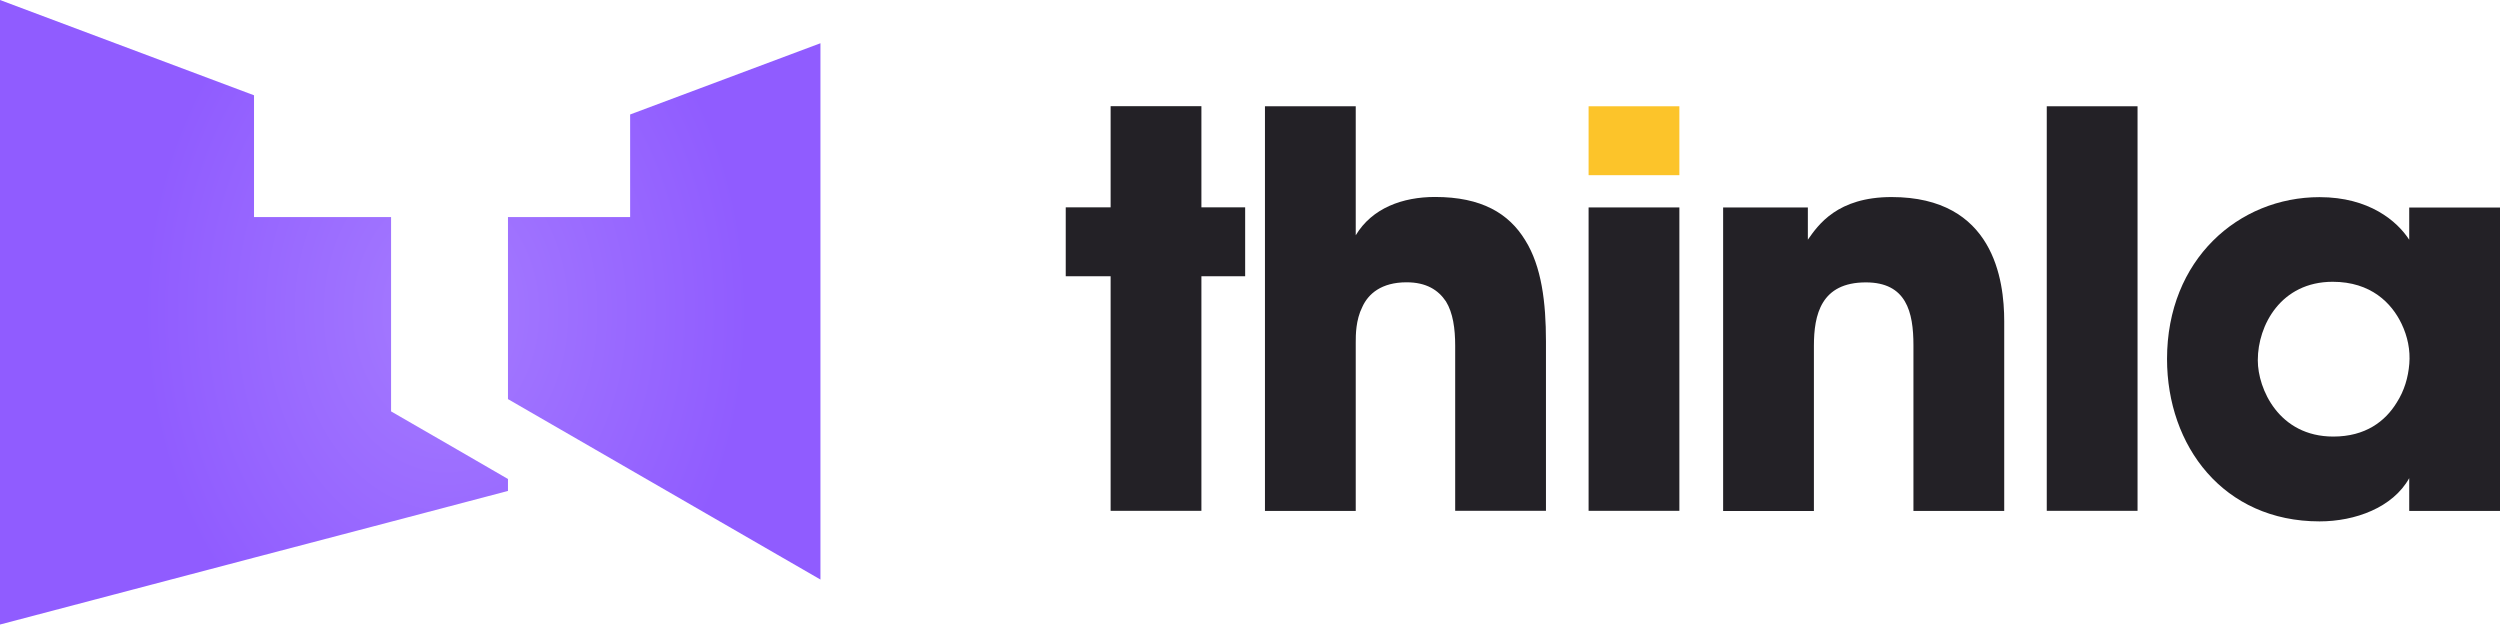
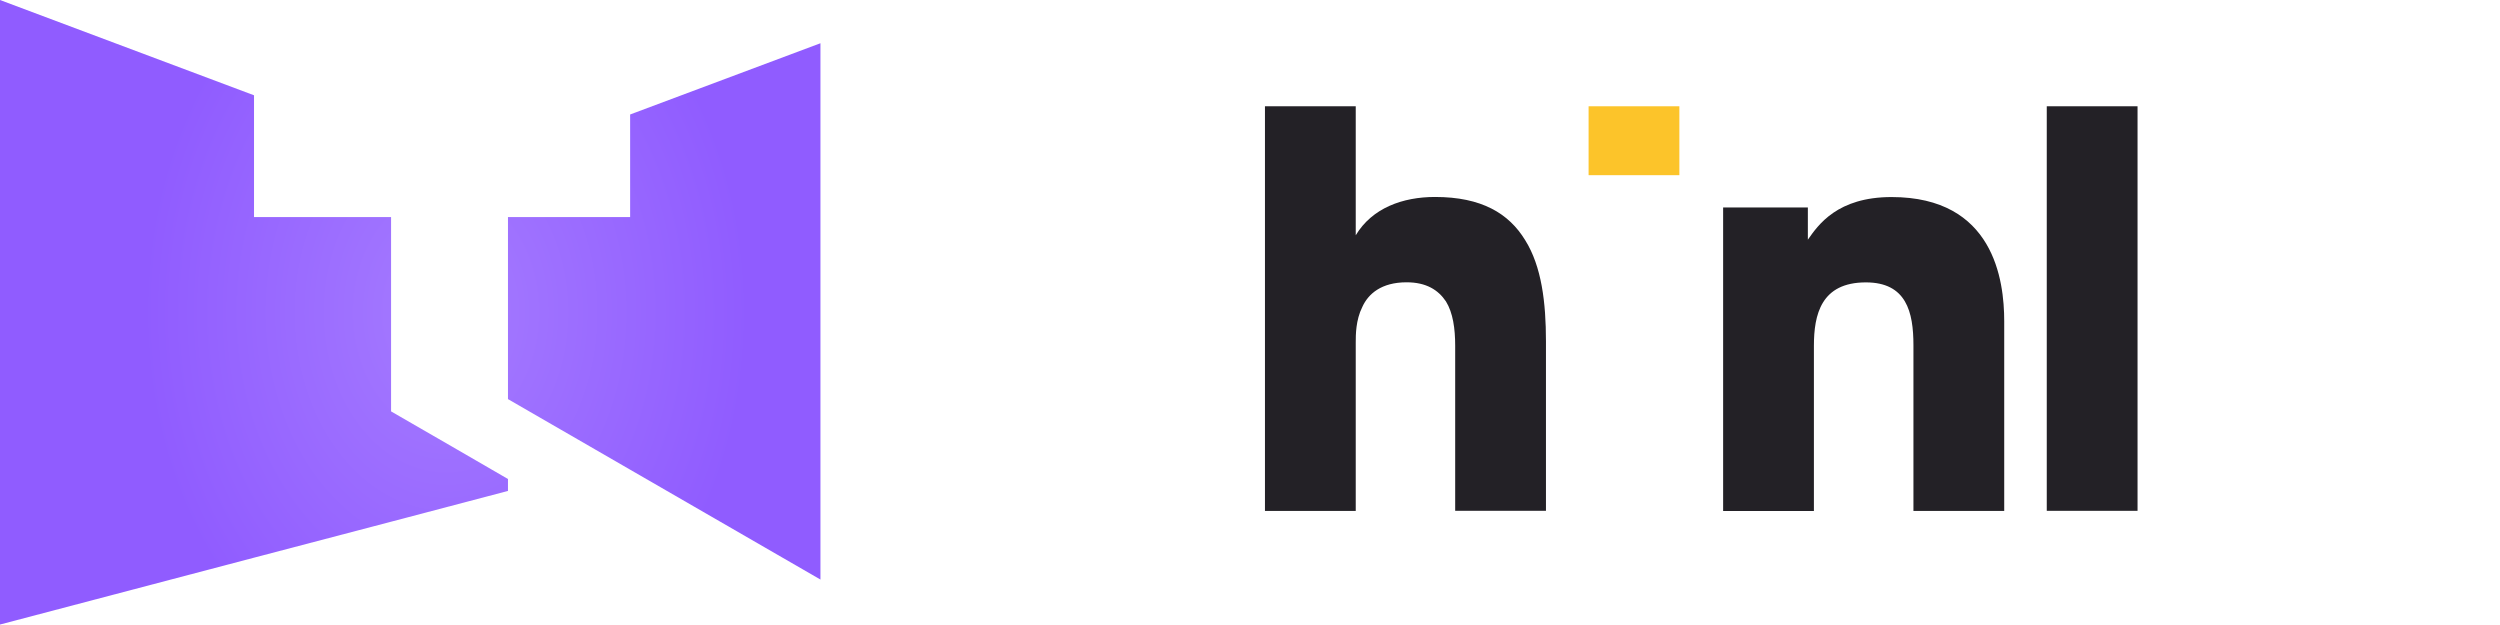
<svg xmlns="http://www.w3.org/2000/svg" width="112" height="28" viewBox="0 0 112 28" fill="none">
  <g clip-path="url(#clip0_2_4)">
    <path fill-rule="evenodd" clip-rule="evenodd" d="M17.52 18.43L20.491 20.146L22.757 21.459V21.994L17.52 23.373L11.38 24.984L0 27.979V0L11.38 4.269V9.726H17.52V18.43ZM36.756 25.964V1.937L28.23 5.129V9.726H22.757V17.88L28.23 21.041L36.756 25.964Z" fill="url(#paint0_radial_2_4)" />
    <path d="M56.67 4.761H60.737V10.54C61.473 9.316 62.845 8.824 64.289 8.824C66.373 8.824 67.597 9.56 68.329 10.761C69.066 11.938 69.259 13.554 69.259 15.293V22.885H65.192V15.486C65.192 14.727 65.095 14.014 64.778 13.503C64.433 12.988 63.894 12.647 63.015 12.647C61.888 12.647 61.299 13.162 61.032 13.751C60.737 14.34 60.737 15.002 60.737 15.343V22.889H56.67V4.761Z" fill="#232126" />
-     <path d="M71.169 9.293H75.236V22.885H71.169V9.293Z" fill="#232126" />
    <path d="M71.169 4.761H75.236V7.848H71.169V4.761Z" fill="#FCC42A" />
    <path d="M77.196 9.293H80.992V10.738C81.457 10.075 82.313 8.828 84.742 8.828C89.32 8.828 89.789 12.55 89.789 14.39V22.889H85.722V15.467C85.722 13.972 85.404 12.651 83.591 12.651C81.581 12.651 81.263 14.096 81.263 15.494V22.893H77.196V9.293V9.293Z" fill="#232126" />
    <path d="M95.762 4.761H91.695V22.885H95.762V4.761Z" fill="#232126" />
-     <path d="M112 22.889H107.933V21.421C107.197 22.742 105.508 23.358 103.916 23.358C99.605 23.358 97.083 19.976 97.083 16.083C97.083 11.624 100.294 8.832 103.916 8.832C106.143 8.832 107.394 9.909 107.933 10.741V9.297H112V22.889ZM101.15 16.153C101.15 17.404 102.08 19.558 104.532 19.558C105.977 19.558 106.86 18.872 107.371 18.039C107.716 17.501 107.886 16.912 107.937 16.3C107.987 15.688 107.863 15.076 107.592 14.51C107.15 13.581 106.221 12.624 104.505 12.624C102.177 12.624 101.15 14.584 101.15 16.126V16.149V16.153Z" fill="#232126" />
-     <path d="M49.756 12.376H47.745V9.289H49.756V4.757H53.823V9.289H55.783V12.376H53.823V22.885H49.756V12.376Z" fill="#232126" />
  </g>
  <defs>
    <radialGradient id="paint0_radial_2_4" cx="0" cy="0" r="1" gradientUnits="userSpaceOnUse" gradientTransform="translate(19.985 13.989) scale(16.987 22.316)">
      <stop stop-color="#A57BFF" />
      <stop offset="0.799" stop-color="#905CFF" />
    </radialGradient>
    <clipPath id="clip0_2_4">
      <rect width="112" height="27.979" fill="white" />
    </clipPath>
  </defs>
</svg>